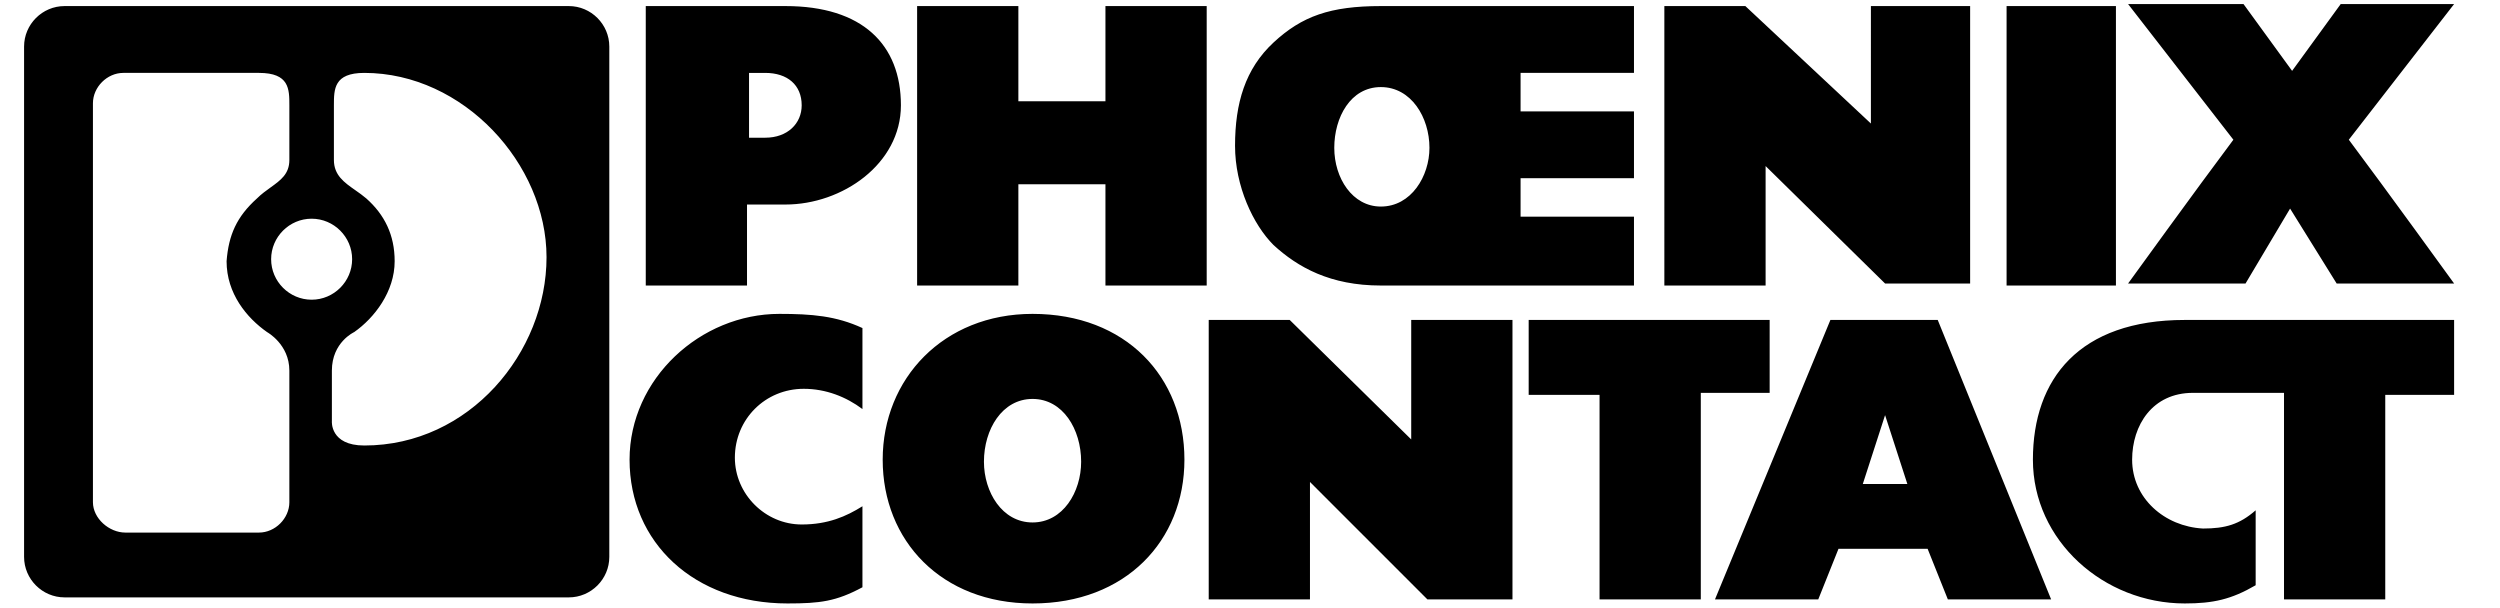
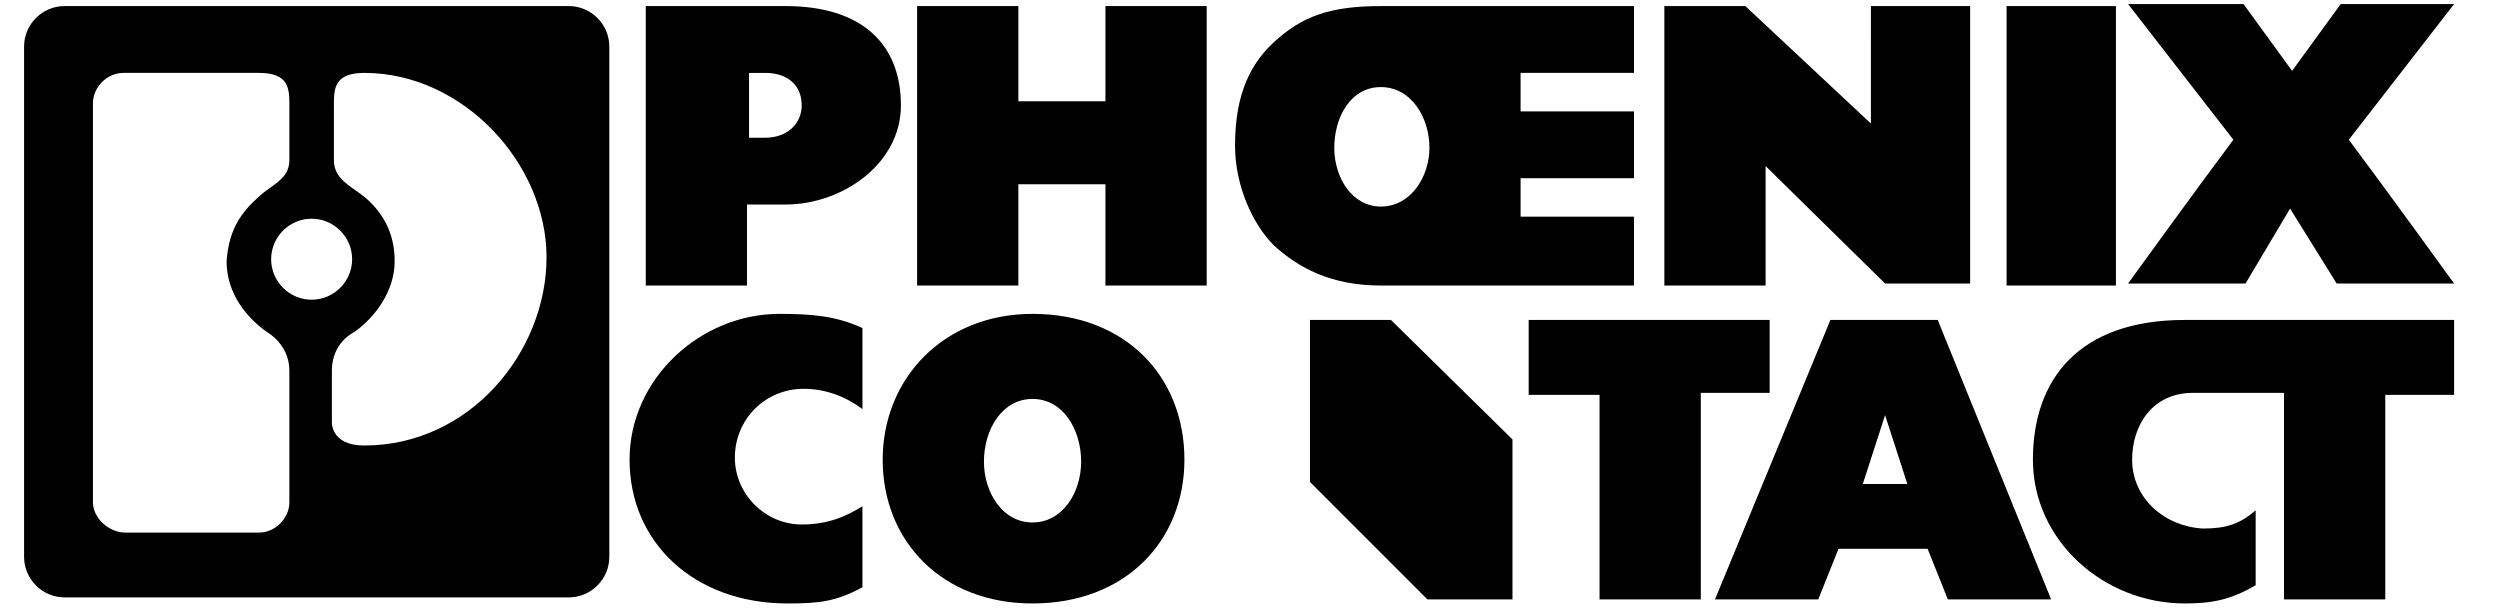
<svg xmlns="http://www.w3.org/2000/svg" id="Layer_1" version="1.1" viewBox="0 0 123.455 30">
  <defs>
    <style>
      .st0 {
        fill-rule: evenodd;
      }
    </style>
  </defs>
-   <path class="st0" d="M113.089,10.3l2.3,3.7h5.8s-3.4-4.7-5.2-7.1L121.189.2h-5.6l-2.4,3.3-2.4-3.3h-5.7l5.2,6.7c-1.8,2.4-5.2,7.1-5.2,7.1h5.8l2.2-3.7ZM42.589,16.2c-1.3-.6-2.5-.7-4.1-.7-3.9,0-7.4,3.2-7.4,7.2,0,4.1,3.2,7.1,7.8,7.1,1.6,0,2.4-.1,3.7-.8v-4c-.8.5-1.7.9-3,.9-1.8,0-3.3-1.5-3.3-3.3,0-1.9,1.5-3.4,3.4-3.4,1.1,0,2.1.4,2.9,1v-4ZM69.689,15.8h5v13.8h-4.2l-5.8-5.8v5.8h-5v-13.8h4l6,5.9v-5.9ZM121.189,19.5v-3.7h-13.3c-5.2,0-7.5,2.9-7.5,6.9s3.5,7.1,7.5,7.1c1.4,0,2.3-.2,3.5-.9v-3.7c-.8.7-1.5.9-2.6.9-1.9-.1-3.5-1.5-3.5-3.4,0-1.7,1-3.3,3-3.3h4.5v10.2h5v-10.1h3.4ZM75.489,15.8h11.9v3.6h-3.4v10.2h-5v-10.1h-3.5v-3.7ZM104.489,14.1h-5.4V.3h5.4v13.8ZM50.289.3h-5v13.8h5v-5h4.3v5h5V.3h-5v4.7h-4.3V.3ZM92.389.3h4.9v13.7h-4.2l-5.9-5.8v5.9h-5V.3h4l6.2,5.8V.3ZM16.389,20.8v-2.5c0-1.4,1.1-1.9,1.1-1.9,1-.7,2-2,2-3.5,0-1.3-.5-2.3-1.4-3.1-.174-.149-.36-.28-.542-.407-.55-.385-1.058-.741-1.058-1.493v-2.7c0-.8,0-1.6,1.5-1.6,4.9,0,9,4.5,9,9.1,0,4.7-3.8,9.3-9,9.3-1.7,0-1.6-1.2-1.6-1.2ZM14.289,24.8v-6.5c0-1.3-1.1-1.9-1.1-1.9-1-.7-2-1.9-2-3.5.1-1.3.5-2.2,1.5-3.1.216-.216.45-.384.672-.543.497-.357.928-.665.928-1.357v-2.7c0-.8,0-1.6-1.5-1.6h-6.7c-.8,0-1.5.7-1.5,1.5v19.7c0,.8.8,1.5,1.6,1.5h6.6c.8,0,1.5-.7,1.5-1.5ZM15.389,14.8c-1.1,0-2-.9-2-2s.9-2,2-2,2,.9,2,2-.9,2-2,2ZM1.189,2.3C1.189,1.2,2.089.3,3.189.3h24.9c1.1,0,2.0.9,2,2v25.2c0,1.1-.9,2-2,2H3.189c-1.1,0-2-.9-2-2V2.3ZM36.989,3.6h.8c1.1,0,1.8.6,1.8,1.6,0,.9-.7,1.6-1.8,1.6h-.8v-3.2ZM31.889.3h6.9c3.8,0,5.7,1.9,5.7,4.9,0,2.9-2.9,4.9-5.7,4.9h-1.9v4h-5V.3ZM68.189,4.3c1.5,0,2.4,1.5,2.4,3,0,1.4-.9,2.9-2.4,2.9-1.4,0-2.3-1.4-2.3-2.9s.8-3,2.3-3ZM68.189.3h12.5v3.3h-5.6v1.9h5.6v3.3h-5.6v1.9h5.6v3.4h-12.5c-2.5,0-4.1-.9-5.3-2-1-1-1.9-2.9-1.9-4.9,0-2.1.5-3.8,1.9-5.1,1.4-1.3,2.8-1.8,5.3-1.8ZM91.989,23.9l1.1-3.4,1.1,3.4h-2.2ZM90.389,15.8h5.3l5.6,13.8h-5.1l-1-2.5h-4.4l-1,2.5h-5.1l5.7-13.8ZM50.989,19.7c1.5,0,2.4,1.5,2.4,3.1,0,1.5-.9,3-2.4,3s-2.4-1.5-2.4-3c0-1.6.9-3.1,2.4-3.1ZM50.989,15.5c4.6,0,7.5,3.1,7.5,7.2,0,4-2.9,7.1-7.5,7.1-4.5,0-7.4-3.1-7.4-7.1s3-7.2,7.4-7.2Z" />
+   <path class="st0" d="M113.089,10.3l2.3,3.7h5.8s-3.4-4.7-5.2-7.1L121.189.2h-5.6l-2.4,3.3-2.4-3.3h-5.7l5.2,6.7c-1.8,2.4-5.2,7.1-5.2,7.1h5.8l2.2-3.7ZM42.589,16.2c-1.3-.6-2.5-.7-4.1-.7-3.9,0-7.4,3.2-7.4,7.2,0,4.1,3.2,7.1,7.8,7.1,1.6,0,2.4-.1,3.7-.8v-4c-.8.5-1.7.9-3,.9-1.8,0-3.3-1.5-3.3-3.3,0-1.9,1.5-3.4,3.4-3.4,1.1,0,2.1.4,2.9,1v-4ZM69.689,15.8h5v13.8h-4.2l-5.8-5.8v5.8v-13.8h4l6,5.9v-5.9ZM121.189,19.5v-3.7h-13.3c-5.2,0-7.5,2.9-7.5,6.9s3.5,7.1,7.5,7.1c1.4,0,2.3-.2,3.5-.9v-3.7c-.8.7-1.5.9-2.6.9-1.9-.1-3.5-1.5-3.5-3.4,0-1.7,1-3.3,3-3.3h4.5v10.2h5v-10.1h3.4ZM75.489,15.8h11.9v3.6h-3.4v10.2h-5v-10.1h-3.5v-3.7ZM104.489,14.1h-5.4V.3h5.4v13.8ZM50.289.3h-5v13.8h5v-5h4.3v5h5V.3h-5v4.7h-4.3V.3ZM92.389.3h4.9v13.7h-4.2l-5.9-5.8v5.9h-5V.3h4l6.2,5.8V.3ZM16.389,20.8v-2.5c0-1.4,1.1-1.9,1.1-1.9,1-.7,2-2,2-3.5,0-1.3-.5-2.3-1.4-3.1-.174-.149-.36-.28-.542-.407-.55-.385-1.058-.741-1.058-1.493v-2.7c0-.8,0-1.6,1.5-1.6,4.9,0,9,4.5,9,9.1,0,4.7-3.8,9.3-9,9.3-1.7,0-1.6-1.2-1.6-1.2ZM14.289,24.8v-6.5c0-1.3-1.1-1.9-1.1-1.9-1-.7-2-1.9-2-3.5.1-1.3.5-2.2,1.5-3.1.216-.216.45-.384.672-.543.497-.357.928-.665.928-1.357v-2.7c0-.8,0-1.6-1.5-1.6h-6.7c-.8,0-1.5.7-1.5,1.5v19.7c0,.8.8,1.5,1.6,1.5h6.6c.8,0,1.5-.7,1.5-1.5ZM15.389,14.8c-1.1,0-2-.9-2-2s.9-2,2-2,2,.9,2,2-.9,2-2,2ZM1.189,2.3C1.189,1.2,2.089.3,3.189.3h24.9c1.1,0,2.0.9,2,2v25.2c0,1.1-.9,2-2,2H3.189c-1.1,0-2-.9-2-2V2.3ZM36.989,3.6h.8c1.1,0,1.8.6,1.8,1.6,0,.9-.7,1.6-1.8,1.6h-.8v-3.2ZM31.889.3h6.9c3.8,0,5.7,1.9,5.7,4.9,0,2.9-2.9,4.9-5.7,4.9h-1.9v4h-5V.3ZM68.189,4.3c1.5,0,2.4,1.5,2.4,3,0,1.4-.9,2.9-2.4,2.9-1.4,0-2.3-1.4-2.3-2.9s.8-3,2.3-3ZM68.189.3h12.5v3.3h-5.6v1.9h5.6v3.3h-5.6v1.9h5.6v3.4h-12.5c-2.5,0-4.1-.9-5.3-2-1-1-1.9-2.9-1.9-4.9,0-2.1.5-3.8,1.9-5.1,1.4-1.3,2.8-1.8,5.3-1.8ZM91.989,23.9l1.1-3.4,1.1,3.4h-2.2ZM90.389,15.8h5.3l5.6,13.8h-5.1l-1-2.5h-4.4l-1,2.5h-5.1l5.7-13.8ZM50.989,19.7c1.5,0,2.4,1.5,2.4,3.1,0,1.5-.9,3-2.4,3s-2.4-1.5-2.4-3c0-1.6.9-3.1,2.4-3.1ZM50.989,15.5c4.6,0,7.5,3.1,7.5,7.2,0,4-2.9,7.1-7.5,7.1-4.5,0-7.4-3.1-7.4-7.1s3-7.2,7.4-7.2Z" />
</svg>